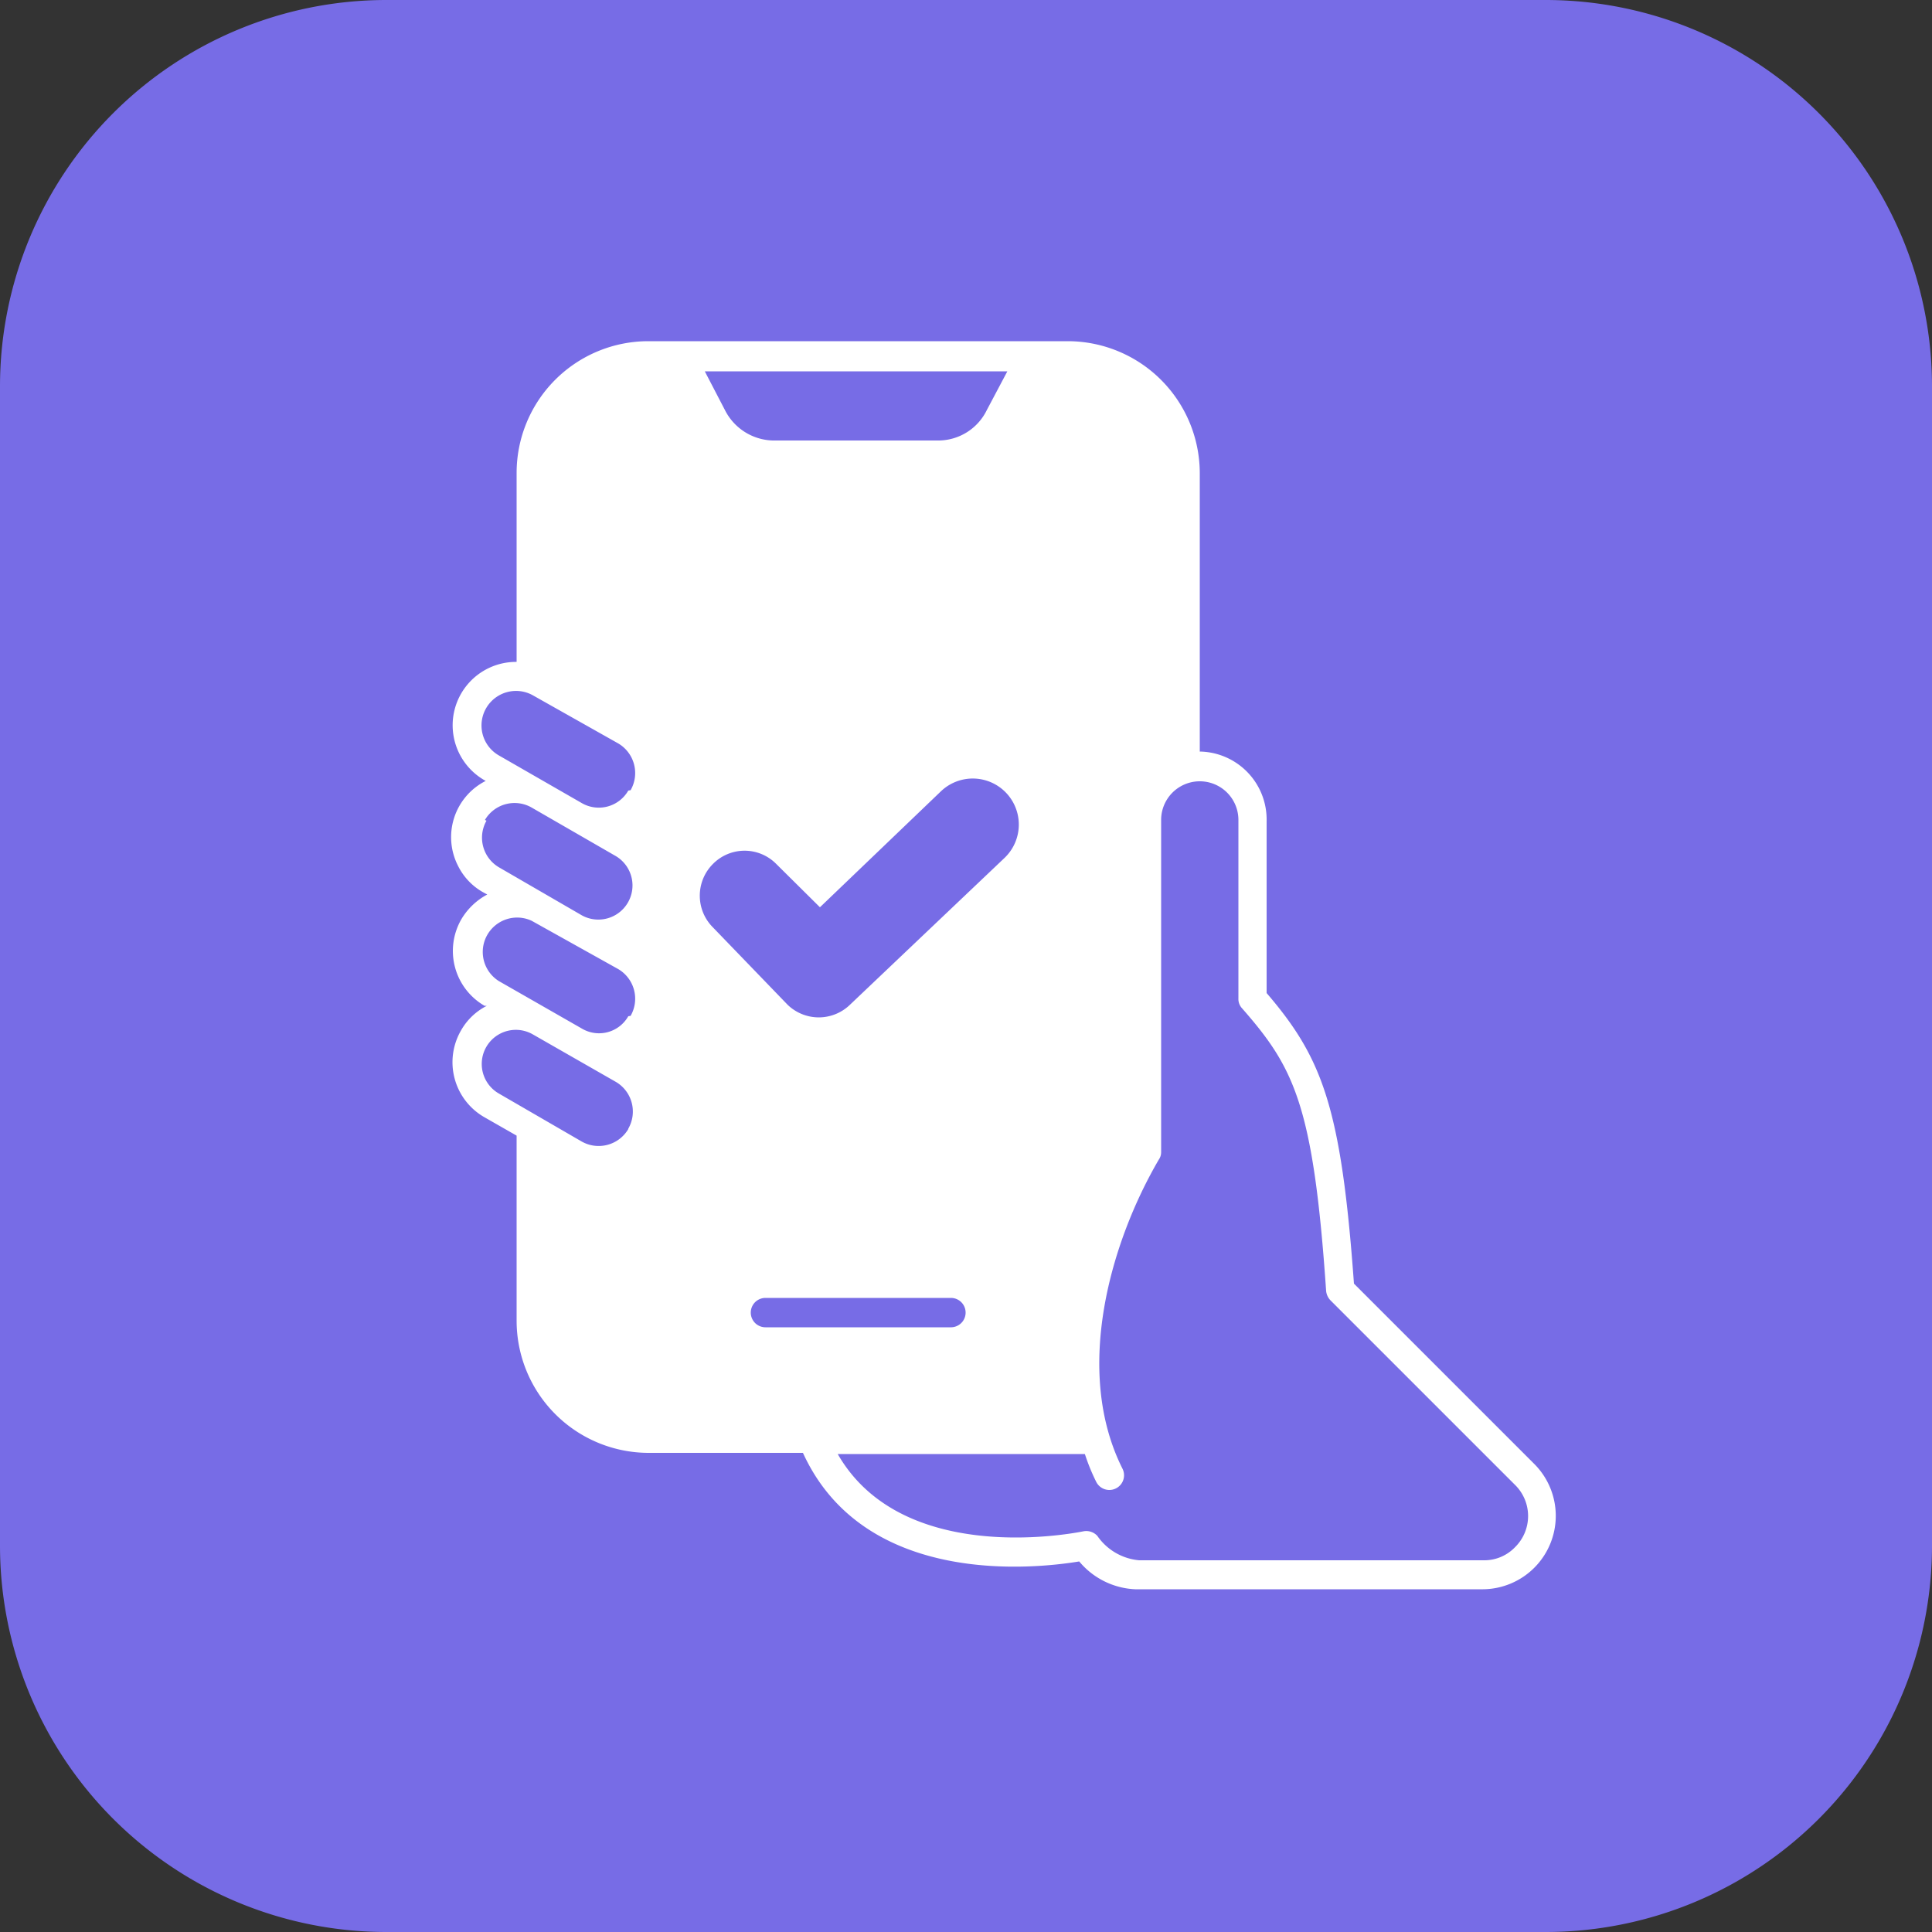
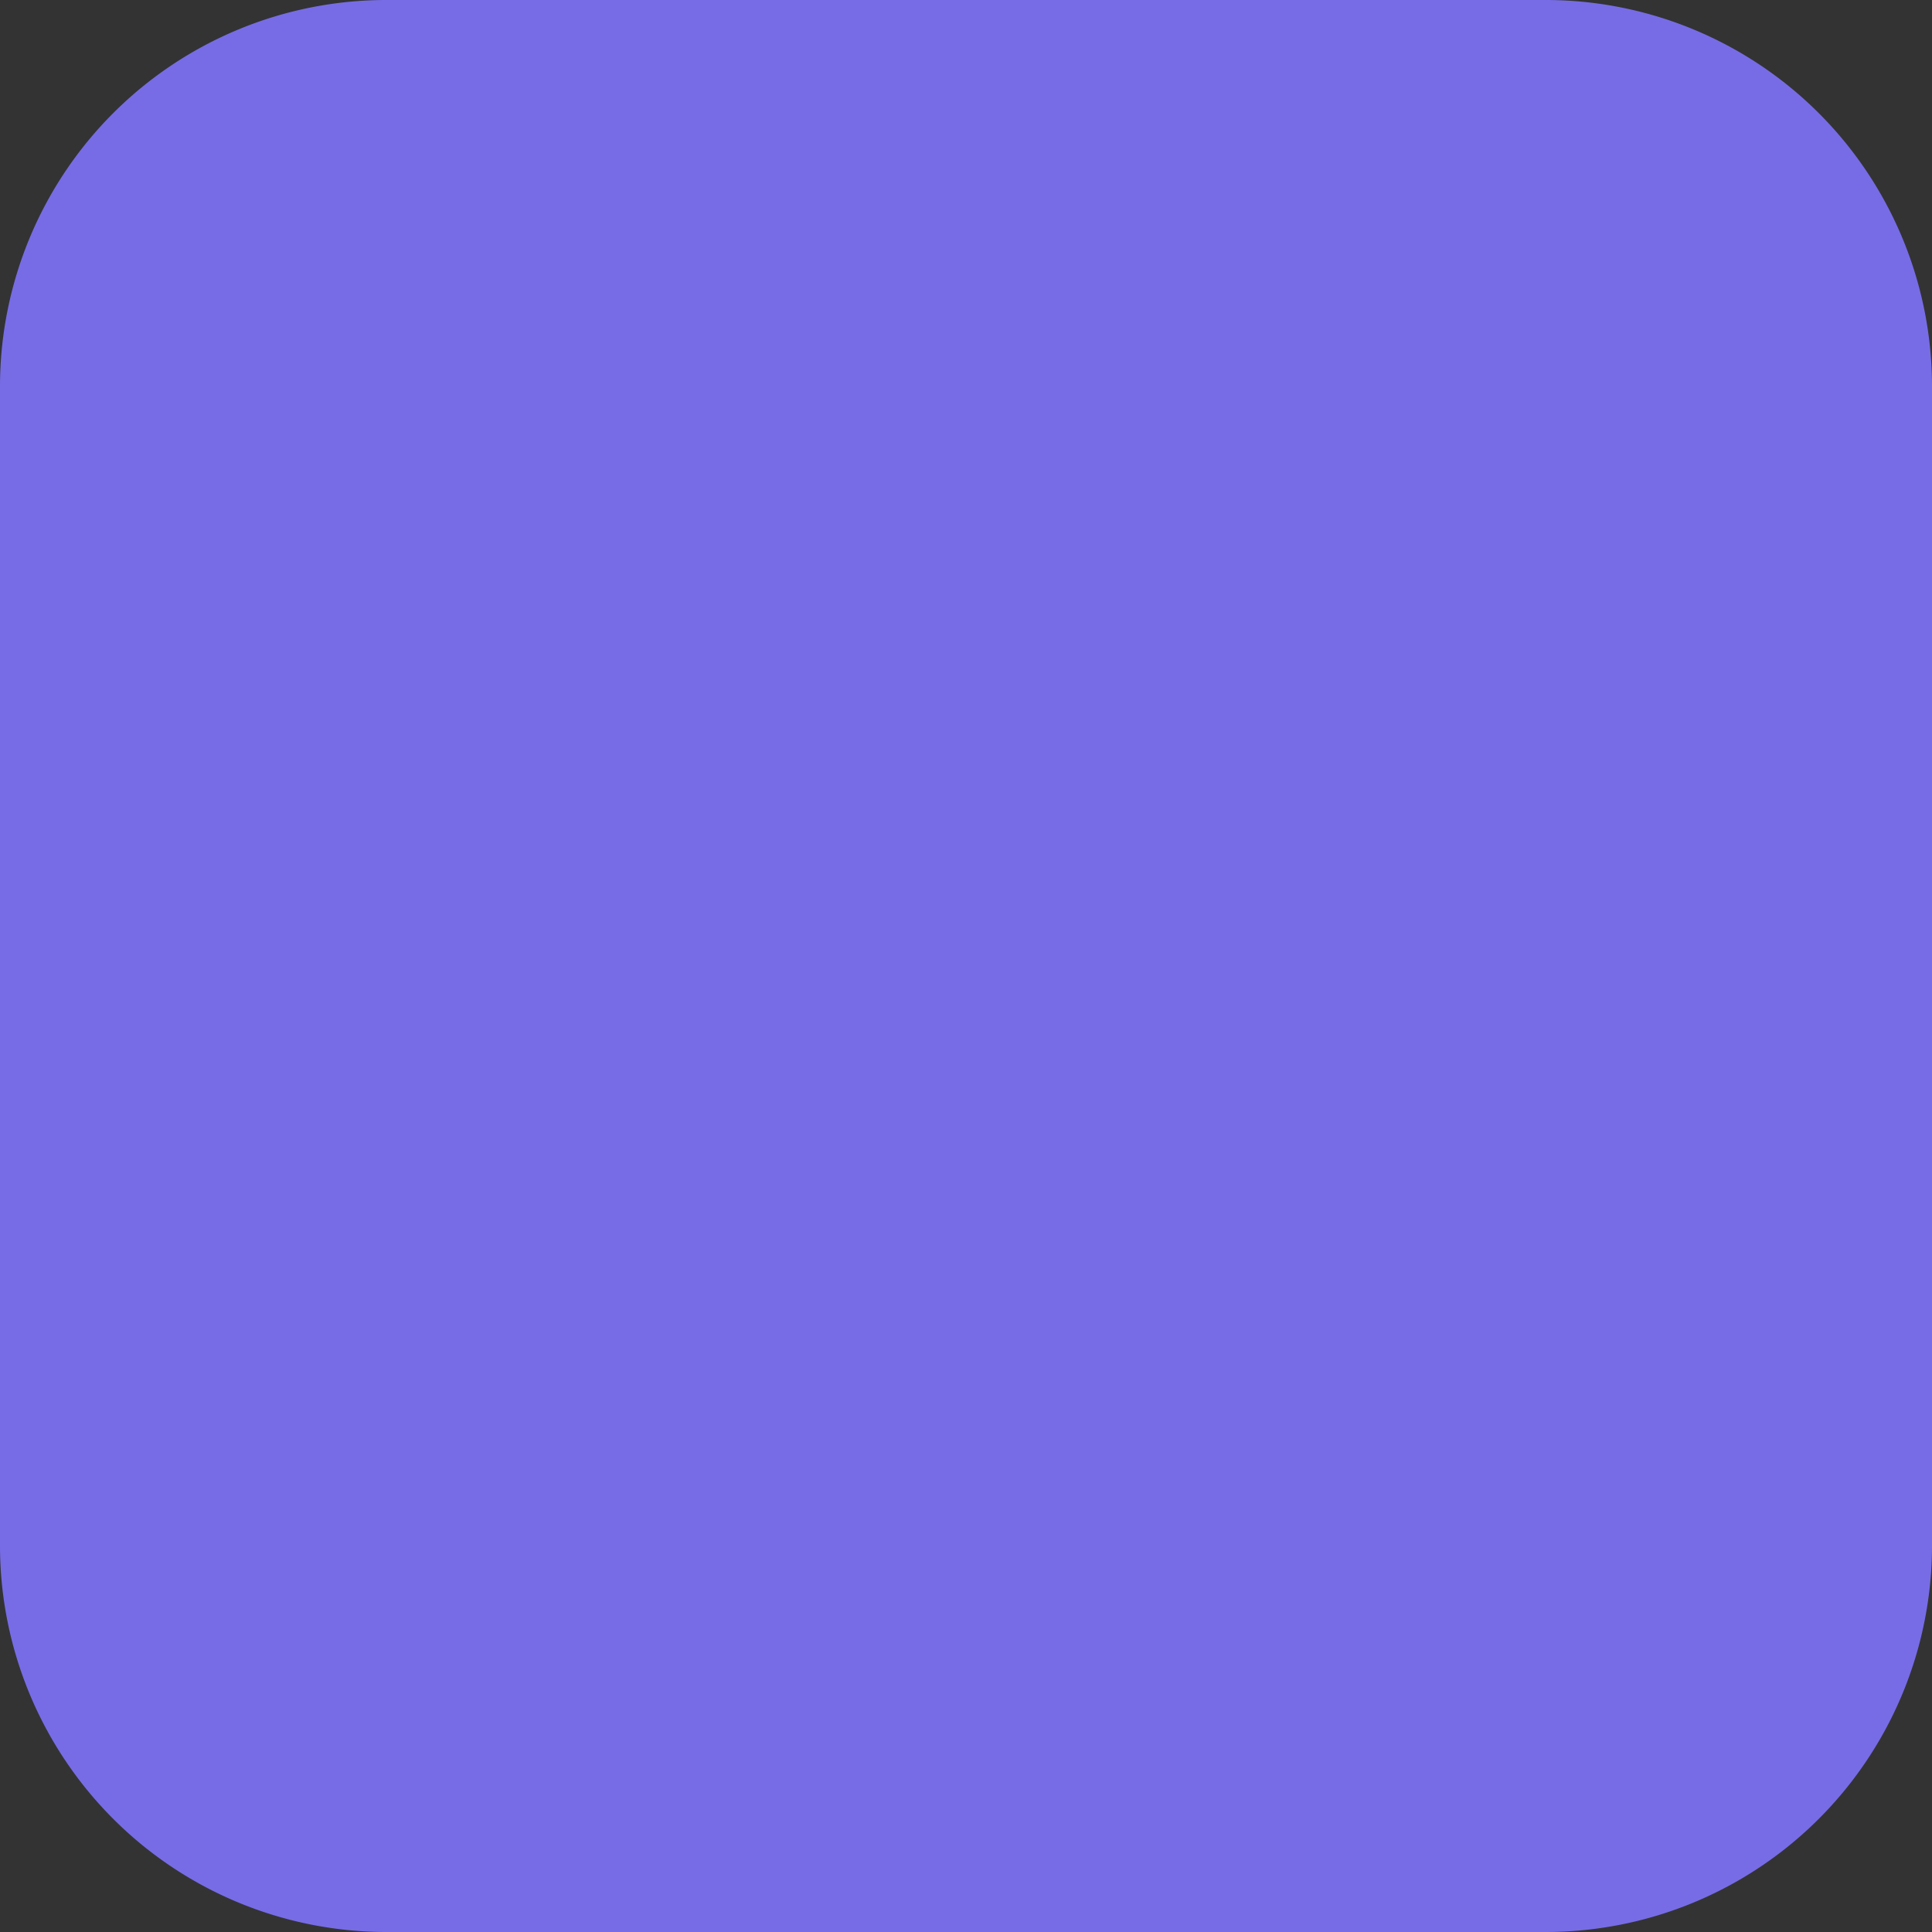
<svg xmlns="http://www.w3.org/2000/svg" viewBox="0 0 50 50">
  <rect x="0" y="0" width="50" height="50" fill="#333333" stroke="none" />
  <defs>
    <style>.cls-1{fill:#776ce6;}.cls-2{fill:#fff;}</style>
  </defs>
  <g id="Layer_2" data-name="Layer 2">
    <g id="Progressive_Web_Apps" data-name="Progressive Web Apps">
      <path class="cls-1" d="M0,10A10,10,0,0,1,10,0H40A10,10,0,0,1,50,10V40A10,10,0,0,1,40,50H10A10,10,0,0,1,0,40Z" />
      <g id="Glyph">
        <g id="Glyph-2">
-           <path class="cls-2" d="M13.37,12.24v4.89a1.64,1.64,0,0,0-.8,3.08,1.63,1.63,0,0,0-.71,2.21,1.59,1.59,0,0,0,.64.67l.11.06a1.72,1.72,0,0,0-.67.64,1.64,1.64,0,0,0,.6,2.24l.06,0a1.59,1.59,0,0,0-.67.64,1.64,1.64,0,0,0,.6,2.24l.84.48v4.79a3.42,3.42,0,0,0,3.41,3.42h4c1.59,3.48,6,3,7.15,2.81a2,2,0,0,0,1.45.72h9a1.9,1.9,0,0,0,1.34-3.23l-4.68-4.68c-.33-4.57-.82-5.84-2.26-7.52V21.25a1.76,1.76,0,0,0-1.73-1.8h0V12.24a3.42,3.42,0,0,0-3.41-3.41H16.78a3.41,3.41,0,0,0-3.41,3.41Zm6.44,22.11a.38.38,0,1,1,0-.76h4.8a.38.38,0,1,1,0,.76Zm8.26,3.26a5.21,5.21,0,0,0,.3.74.38.38,0,0,0,.68-.34c-1.28-2.55-.3-5.88.94-8a.33.33,0,0,0,.06-.19V21.22a1,1,0,0,1,2,0v4.62a.35.35,0,0,0,.09.25c1.35,1.54,1.85,2.5,2.18,7.32a.41.41,0,0,0,.11.24l4.78,4.78a1.13,1.13,0,0,1,0,1.61,1.1,1.1,0,0,1-.8.34H29.48a1.47,1.47,0,0,1-1.08-.63.39.39,0,0,0-.36-.12c-.5.1-4.73.84-6.36-2h6l.42,0Zm-2-28-.53,1a1.4,1.4,0,0,1-1.23.79H20a1.43,1.43,0,0,1-1.24-.79l-.52-1ZM18.45,22.36a1.15,1.15,0,0,1,1.64,0h0l1.13,1.12,3.13-3A1.16,1.16,0,1,1,26,22.2h0L22,26a1.16,1.16,0,0,1-1.62,0L18.45,24a1.16,1.16,0,0,1,0-1.64Zm-5.9-1.14a.89.89,0,0,1,1.21-.32l2.15,1.24a.88.88,0,1,1-.85,1.55l0,0-2.14-1.24a.89.89,0,0,1-.33-1.21Zm3.71,8a.89.89,0,0,1-1.21.32l-2.14-1.24a.88.88,0,0,1,.88-1.53L15.94,28A.89.89,0,0,1,16.26,29.21Zm0-2.92a.87.87,0,0,1-1.2.32l-2.15-1.23a.89.89,0,0,1,.85-1.56l0,0L16,25.08a.89.89,0,0,1,.32,1.21Zm0-5.84a.88.88,0,0,1-1.21.32l-2.14-1.23A.88.88,0,0,1,13.8,18L16,19.24a.89.89,0,0,1,.32,1.21Z" />
-         </g>
+           </g>
      </g>
    </g>
  </g>
</svg>